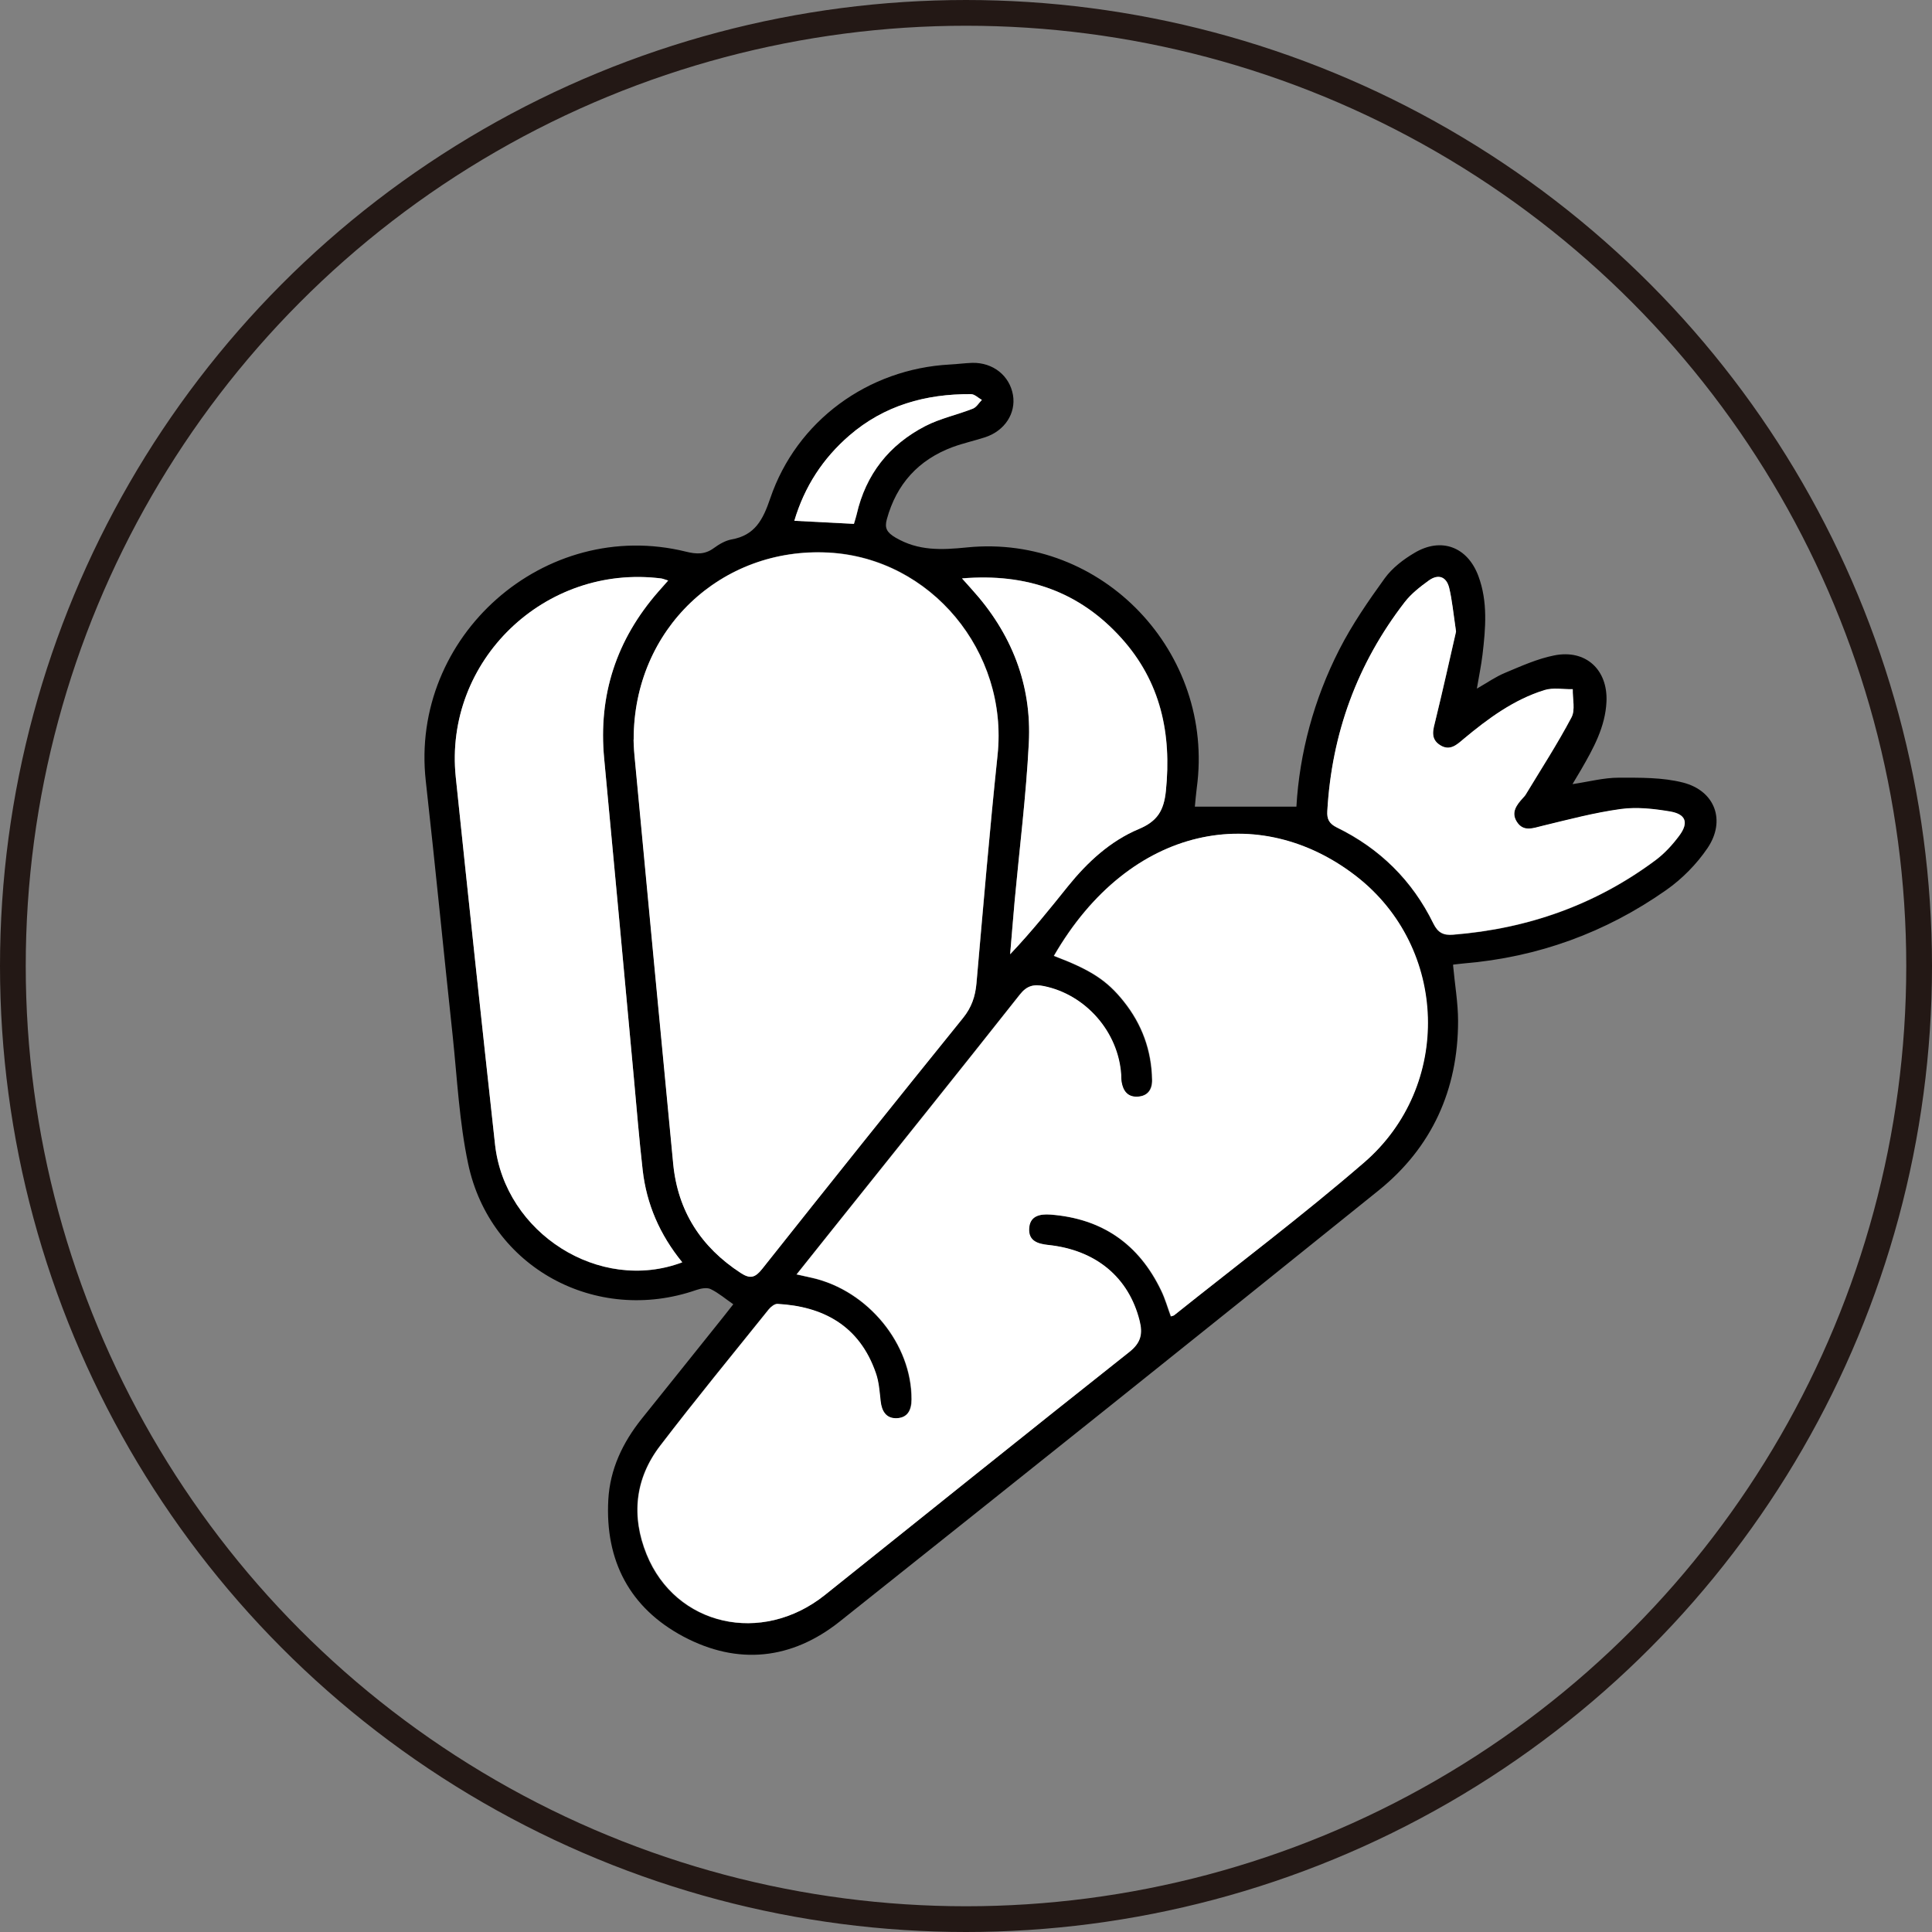
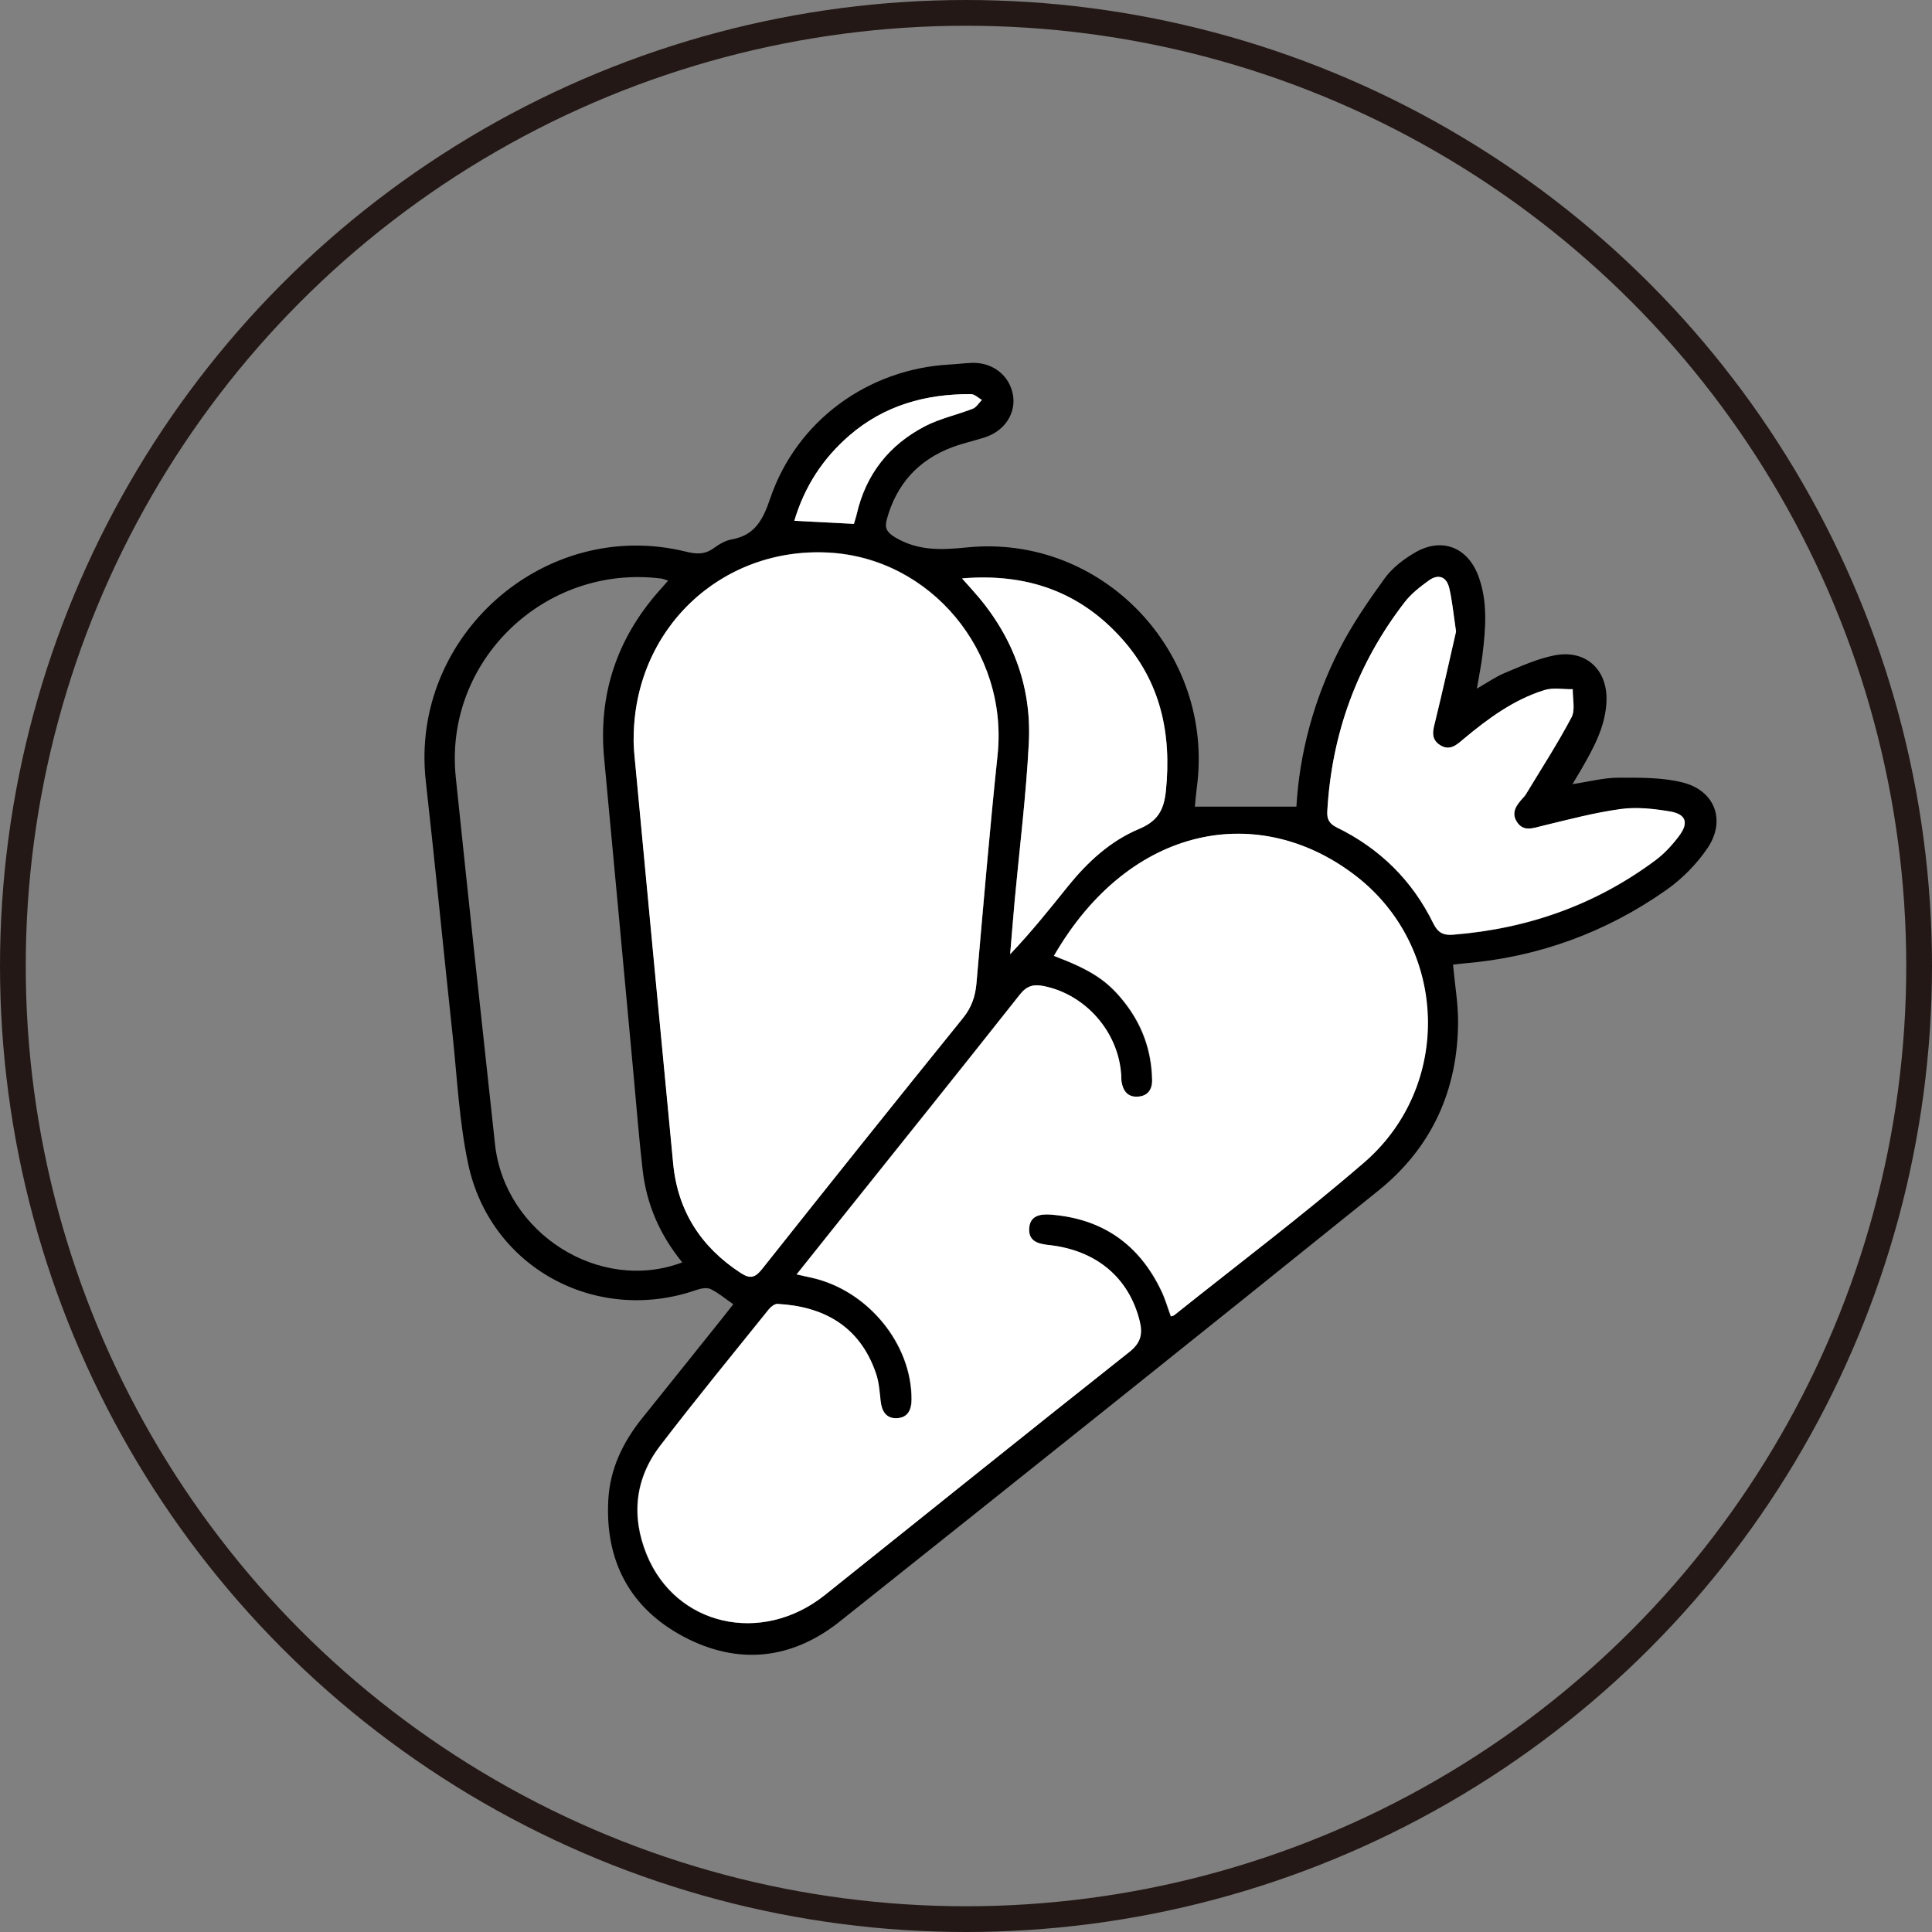
<svg xmlns="http://www.w3.org/2000/svg" id="_이어_1" width="150.1" height="150.1" viewBox="0 0 150.1 150.1">
  <rect x="0" y="0" width="150.1" height="150.1" fill="#808080" stroke="none" />
  <defs>
    <style>.cls-1{fill:#fff;}.cls-2{fill:none;stroke:#231815;stroke-miterlimit:10;stroke-width:2px;}</style>
  </defs>
  <g>
    <path d="M112.89,74.98c.14,1.53,.39,2.94,.39,4.35,0,5.34-2.04,9.83-6.19,13.17-13.91,11.21-27.87,22.35-41.84,33.47-3.74,2.98-7.93,3.42-12.15,1.18-4.17-2.22-6.1-5.89-5.84-10.63,.13-2.38,1.12-4.45,2.6-6.3,2.12-2.63,4.22-5.27,6.33-7.9,.25-.31,.5-.63,.78-.99-.61-.42-1.14-.88-1.76-1.18-.29-.14-.76-.05-1.11,.07-7.79,2.71-16.03-1.74-17.73-9.81-.69-3.25-.85-6.61-1.2-9.93-.71-6.6-1.35-13.2-2.09-19.8-1.26-11.25,9.23-20.53,20.22-17.82,.8,.2,1.47,.23,2.16-.28,.41-.3,.89-.58,1.37-.67,1.83-.32,2.45-1.54,3.01-3.19,2.05-6.03,7.6-10.06,13.95-10.4,.59-.03,1.17-.11,1.76-.13,1.61-.03,2.89,1,3.15,2.5,.24,1.42-.64,2.78-2.16,3.28-.83,.27-1.7,.46-2.52,.76-2.66,.99-4.37,2.87-5.12,5.61-.19,.69,0,1.03,.68,1.43,1.78,1.04,3.55,.96,5.54,.76,10.53-1.06,19.28,8.18,17.86,18.68-.06,.46-.1,.93-.15,1.46h7.89c.24-4.15,1.35-8.32,3.33-12.2,.99-1.94,2.25-3.77,3.53-5.54,.58-.8,1.45-1.47,2.32-1.98,2.08-1.24,4.12-.46,4.96,1.81,.74,1.99,.56,4.05,.32,6.09-.1,.83-.27,1.65-.44,2.65,.82-.47,1.47-.93,2.2-1.23,1.24-.52,2.5-1.09,3.81-1.35,2.44-.49,4.17,1.1,4.06,3.59-.09,1.97-1.02,3.64-1.98,5.3-.2,.34-.4,.68-.66,1.11,1.28-.19,2.43-.5,3.59-.5,1.67,0,3.4-.03,5,.38,2.49,.64,3.34,2.96,1.9,5.09-.84,1.24-1.97,2.39-3.21,3.26-4.71,3.31-9.97,5.22-15.72,5.7-.25,.02-.5,.06-.82,.09Zm-51,24.04c.51,.11,.86,.19,1.21,.27,4.35,1,7.73,5.16,7.7,9.44,0,.82-.3,1.42-1.14,1.46-.85,.04-1.19-.55-1.27-1.35-.08-.72-.13-1.47-.37-2.16-1.29-3.72-4.14-5.18-7.64-5.37-.22-.01-.52,.23-.68,.43-2.83,3.52-5.69,7.01-8.43,10.59-1.96,2.56-2.25,5.46-1.05,8.44,2.26,5.56,8.94,7.07,13.84,3.16,7.88-6.29,15.74-12.62,23.65-18.88,.92-.72,1.06-1.42,.8-2.44-.84-3.35-3.38-5.5-7.1-5.88-.83-.09-1.52-.32-1.48-1.25,.05-1,.81-1.18,1.67-1.11,4.02,.3,6.87,2.29,8.6,5.91,.31,.64,.5,1.33,.75,2,.11-.04,.19-.05,.25-.09,4.93-3.94,9.98-7.74,14.75-11.86,6.87-5.92,6.55-16.69-.61-22.25-7.48-5.8-17.54-4.08-23.48,6.19,2.85,1.08,4.11,1.89,5.43,3.54,1.42,1.78,2.16,3.81,2.2,6.09,.01,.77-.36,1.28-1.16,1.31-.76,.03-1.11-.47-1.22-1.16-.03-.18-.02-.37-.03-.55-.22-3.33-2.76-6.22-6-6.88-.79-.16-1.32-.04-1.87,.66-4.82,6.1-9.7,12.16-14.55,18.24-.91,1.14-1.82,2.28-2.8,3.51Zm-12.66-41.56c.01,.19,.02,.7,.07,1.21,1,10.58,1.99,21.16,3.01,31.74,.35,3.67,2.15,6.46,5.24,8.47,.75,.49,1.14,.37,1.68-.32,5.17-6.52,10.37-13.02,15.6-19.49,.66-.82,.95-1.67,1.04-2.69,.52-5.91,1.02-11.83,1.64-17.74,.84-8.01-5.18-15.29-13.12-15.72-8.35-.45-15.18,5.95-15.15,14.52Zm3.77,40.61c-1.75-2.15-2.77-4.52-3.07-7.16-.28-2.4-.47-4.82-.69-7.22-.77-8.25-1.52-16.5-2.3-24.74-.47-4.94,.95-9.26,4.21-12.98,.23-.26,.46-.52,.76-.86-.26-.08-.39-.14-.53-.16-9.06-1.15-16.91,6.41-15.97,15.44,.99,9.51,2.01,19.02,3.05,28.53,.76,6.89,8.12,11.58,14.54,9.16Zm60.12-49c-.22-1.44-.31-2.43-.53-3.38-.21-.89-.86-1.1-1.59-.57-.68,.49-1.36,1.03-1.87,1.68-3.69,4.78-5.66,10.2-6.01,16.23-.03,.61,.14,.97,.74,1.27,3.34,1.63,5.86,4.12,7.5,7.46,.35,.72,.78,.93,1.53,.87,5.8-.46,11.09-2.32,15.76-5.81,.69-.52,1.3-1.19,1.82-1.89,.74-1,.52-1.66-.72-1.87-1.25-.21-2.57-.36-3.82-.19-2.06,.29-4.08,.82-6.11,1.31-.74,.18-1.46,.48-1.97-.31-.48-.73-.03-1.32,.46-1.85,.07-.08,.16-.16,.21-.25,1.21-2,2.48-3.96,3.57-6.02,.31-.59,.08-1.46,.1-2.19-.74,.01-1.53-.14-2.2,.07-2.39,.74-4.37,2.2-6.26,3.78-.54,.45-1.08,.98-1.84,.5-.8-.51-.54-1.22-.36-1.96,.59-2.41,1.13-4.83,1.59-6.86Zm-38.37-4.13c.34,.38,.55,.61,.76,.85,3.07,3.39,4.66,7.38,4.42,11.94-.21,4.1-.73,8.18-1.1,12.26-.13,1.38-.24,2.76-.35,4.14,1.65-1.73,3.07-3.51,4.49-5.28,1.51-1.88,3.29-3.52,5.51-4.45,1.45-.61,1.95-1.44,2.1-2.96,.46-4.46-.4-8.48-3.45-11.86-3.26-3.61-7.37-5.07-12.38-4.65Zm-8.4-4.24c.07-.25,.16-.49,.21-.73,.71-3.12,2.53-5.42,5.34-6.87,1.15-.6,2.47-.87,3.69-1.35,.28-.11,.47-.45,.7-.68-.28-.16-.57-.45-.85-.45-3.51-.02-6.73,.87-9.44,3.21-2.06,1.78-3.49,3.97-4.28,6.63l4.64,.24Z" />
    <path class="cls-1" d="M61.89,99.02c.98-1.23,1.89-2.37,2.8-3.51,4.86-6.07,9.73-12.14,14.55-18.24,.55-.7,1.08-.82,1.87-.66,3.24,.66,5.78,3.55,6,6.88,.01,.18,0,.37,.03,.55,.11,.69,.46,1.19,1.22,1.16,.81-.03,1.18-.54,1.16-1.31-.04-2.28-.78-4.31-2.2-6.09-1.32-1.66-2.58-2.46-5.43-3.54,5.93-10.27,16-11.99,23.48-6.19,7.16,5.56,7.48,16.32,.61,22.25-4.77,4.12-9.82,7.92-14.75,11.86-.05,.04-.13,.05-.25,.09-.25-.67-.44-1.36-.75-2-1.73-3.61-4.59-5.6-8.6-5.91-.86-.06-1.63,.11-1.67,1.11-.04,.93,.65,1.16,1.48,1.25,3.72,.39,6.26,2.53,7.1,5.88,.26,1.02,.11,1.72-.8,2.44-7.91,6.26-15.77,12.58-23.65,18.88-4.9,3.91-11.58,2.4-13.84-3.16-1.21-2.97-.91-5.88,1.05-8.44,2.74-3.58,5.6-7.07,8.43-10.59,.16-.2,.46-.44,.68-.43,3.5,.19,6.36,1.66,7.64,5.37,.24,.68,.29,1.43,.37,2.16,.08,.8,.43,1.39,1.27,1.35,.84-.04,1.14-.64,1.14-1.46,.02-4.28-3.36-8.44-7.7-9.44-.35-.08-.71-.16-1.21-.27Z" />
-     <path class="cls-1" d="M49.23,57.46c-.02-8.58,6.81-14.98,15.15-14.52,7.94,.43,13.96,7.7,13.12,15.72-.62,5.9-1.12,11.82-1.64,17.74-.09,1.01-.37,1.86-1.04,2.69-5.23,6.47-10.43,12.97-15.6,19.49-.55,.69-.93,.81-1.68,.32-3.08-2.01-4.88-4.8-5.24-8.47-1.02-10.58-2.01-21.16-3.01-31.74-.05-.51-.06-1.02-.07-1.21Z" />
-     <path class="cls-1" d="M53,98.07c-6.42,2.42-13.78-2.27-14.54-9.16-1.05-9.51-2.06-19.02-3.05-28.53-.94-9.03,6.91-16.59,15.97-15.44,.13,.02,.26,.08,.53,.16-.3,.34-.53,.6-.76,.86-3.26,3.73-4.68,8.04-4.21,12.98,.78,8.25,1.54,16.5,2.3,24.74,.22,2.41,.42,4.82,.69,7.22,.3,2.64,1.32,5.01,3.07,7.16Z" />
+     <path class="cls-1" d="M49.23,57.46c-.02-8.58,6.81-14.98,15.15-14.52,7.94,.43,13.96,7.7,13.12,15.72-.62,5.9-1.12,11.82-1.64,17.74-.09,1.01-.37,1.86-1.04,2.69-5.23,6.47-10.43,12.97-15.6,19.49-.55,.69-.93,.81-1.68,.32-3.08-2.01-4.88-4.8-5.24-8.47-1.02-10.58-2.01-21.16-3.01-31.74-.05-.51-.06-1.02-.07-1.21" />
    <path class="cls-1" d="M113.12,49.07c-.47,2.03-1,4.45-1.59,6.86-.18,.74-.44,1.46,.36,1.96,.76,.48,1.3-.04,1.84-.5,1.9-1.58,3.88-3.04,6.26-3.78,.68-.21,1.47-.05,2.2-.07-.02,.74,.21,1.61-.1,2.19-1.09,2.06-2.36,4.02-3.57,6.02-.06,.09-.14,.17-.21,.25-.49,.54-.93,1.12-.46,1.85,.51,.79,1.24,.49,1.97,.31,2.03-.49,4.05-1.03,6.11-1.31,1.24-.17,2.56-.02,3.82,.19,1.23,.21,1.46,.87,.72,1.87-.52,.7-1.13,1.37-1.82,1.89-4.67,3.49-9.96,5.35-15.76,5.81-.74,.06-1.17-.14-1.53-.87-1.63-3.34-4.16-5.83-7.5-7.46-.61-.3-.78-.66-.74-1.27,.34-6.02,2.32-11.45,6.01-16.23,.5-.65,1.19-1.19,1.87-1.68,.73-.53,1.37-.32,1.59,.57,.23,.95,.32,1.94,.53,3.38Z" />
    <path class="cls-1" d="M74.75,44.94c5.01-.42,9.13,1.03,12.38,4.65,3.04,3.38,3.9,7.41,3.45,11.86-.16,1.52-.65,2.35-2.1,2.96-2.22,.93-3.99,2.57-5.51,4.45-1.42,1.77-2.84,3.54-4.49,5.28,.12-1.38,.23-2.76,.35-4.14,.38-4.09,.89-8.17,1.1-12.26,.24-4.56-1.35-8.55-4.42-11.94-.21-.23-.42-.47-.76-.85Z" />
    <path class="cls-1" d="M66.35,40.7l-4.64-.24c.79-2.66,2.22-4.85,4.28-6.63,2.71-2.34,5.93-3.23,9.44-3.21,.29,0,.57,.3,.85,.45-.23,.23-.42,.57-.7,.68-1.22,.48-2.54,.76-3.69,1.35-2.81,1.45-4.63,3.75-5.34,6.87-.06,.24-.14,.48-.21,.73Z" />
  </g>
  <circle class="cls-2" cx="75.05" cy="75.05" r="74.05" />
</svg>